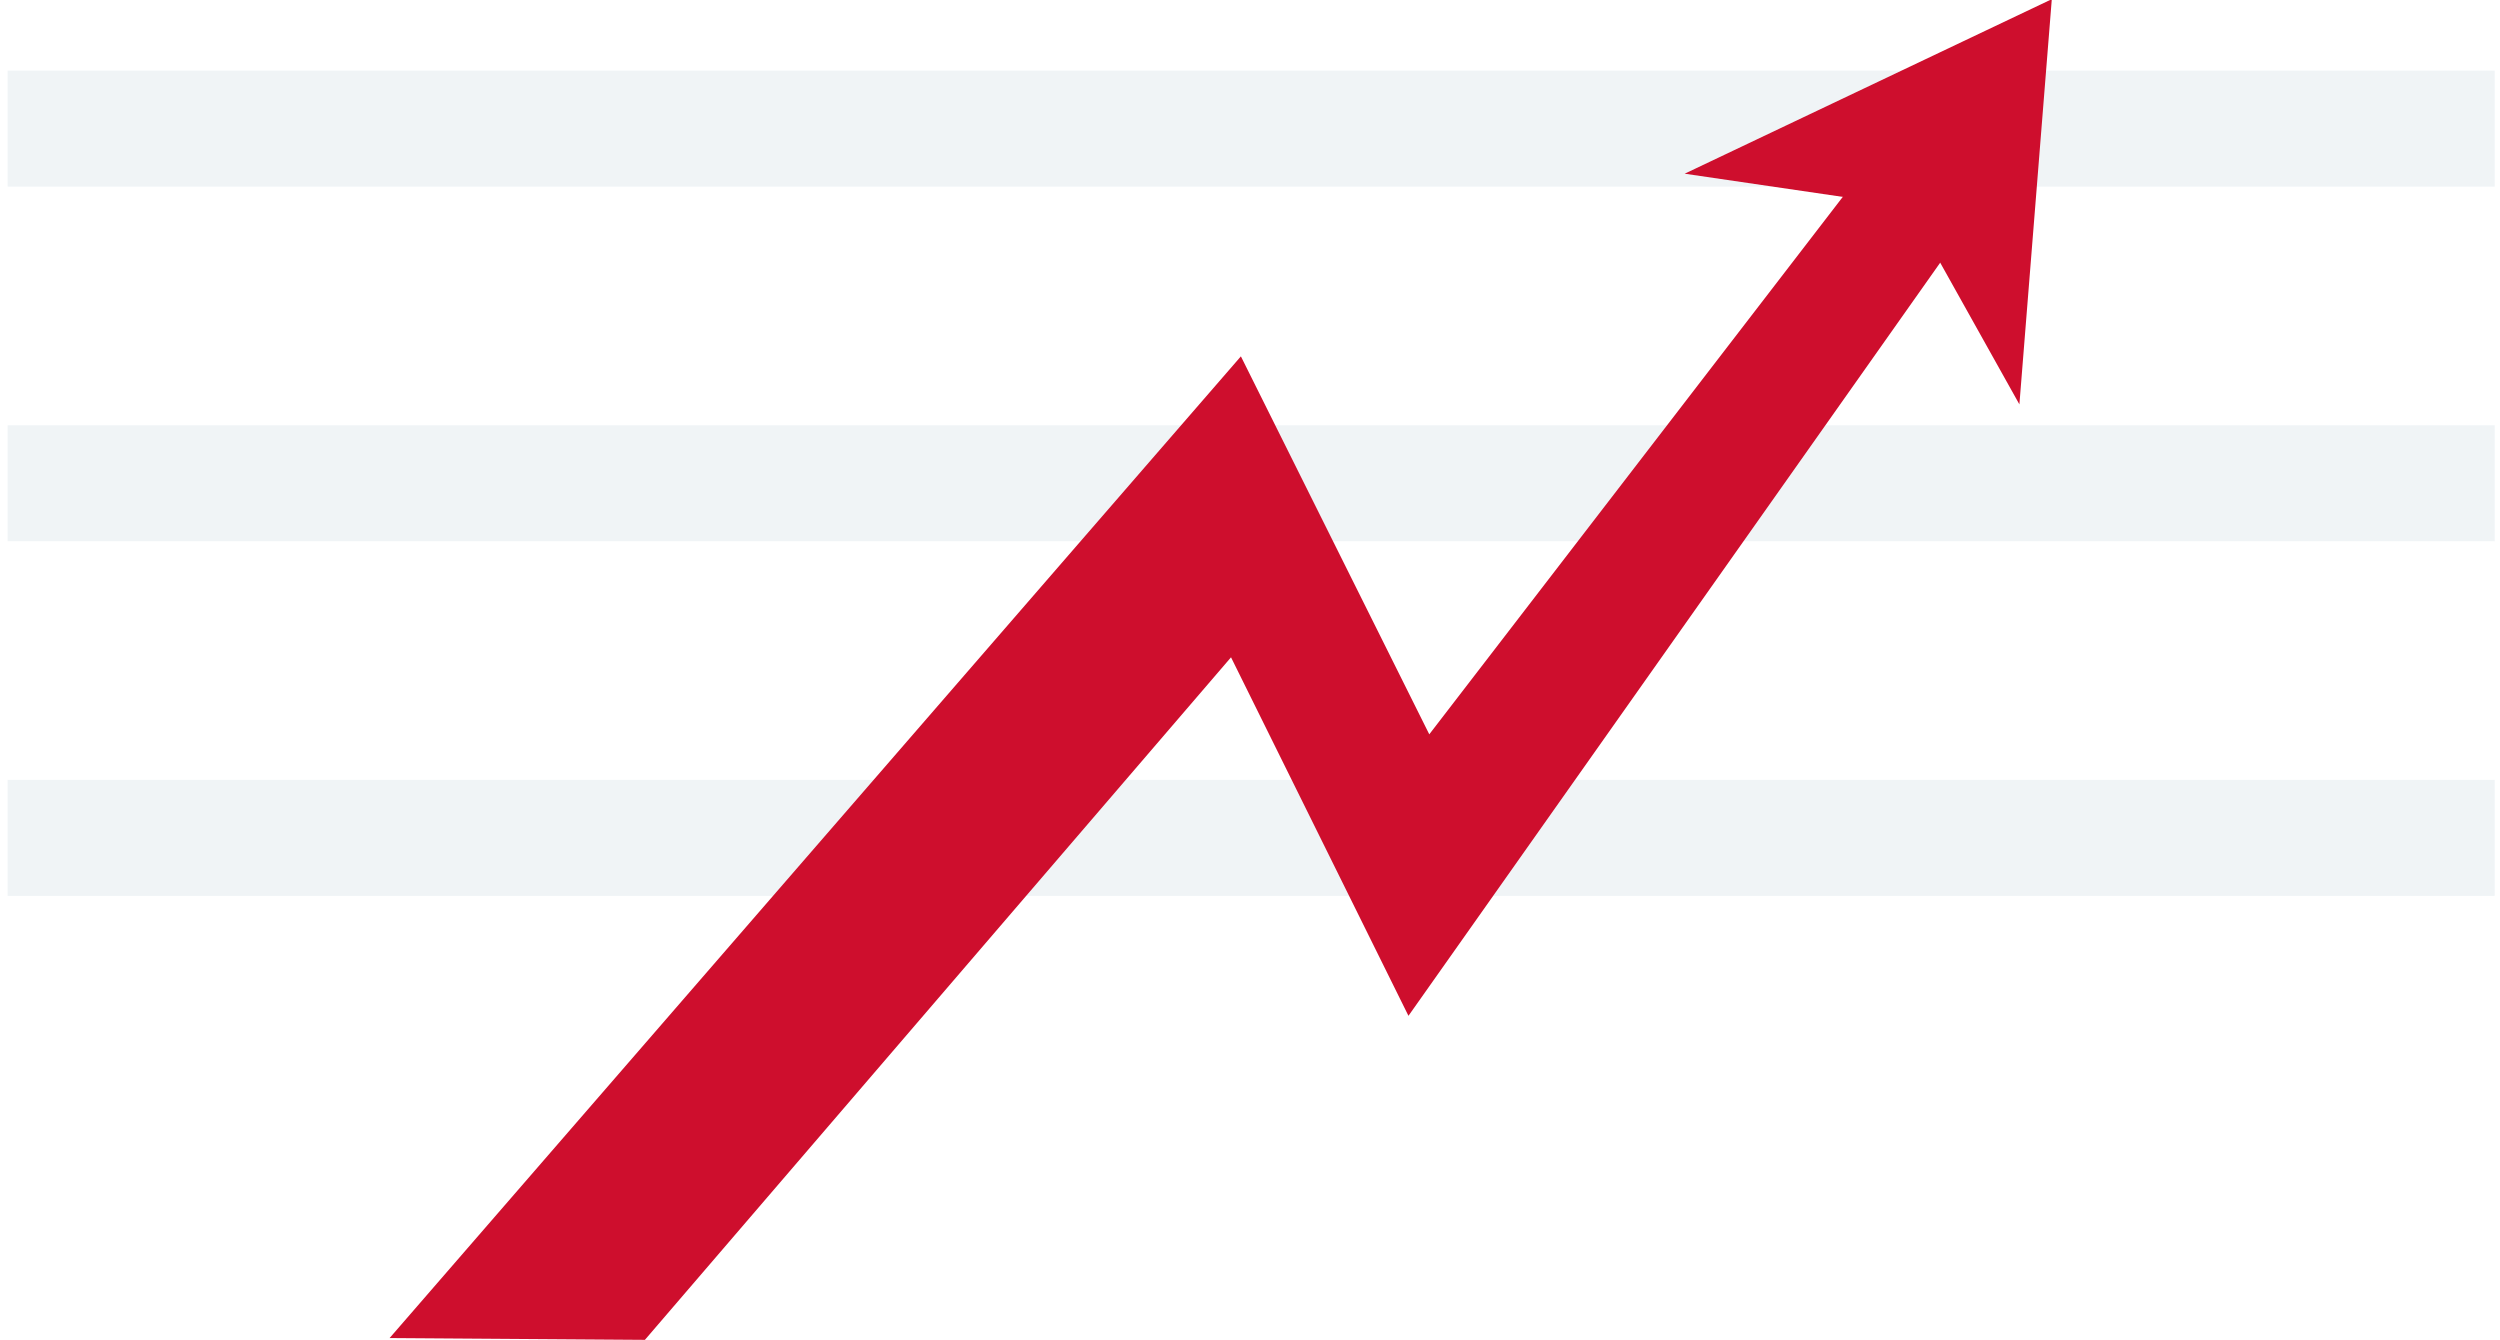
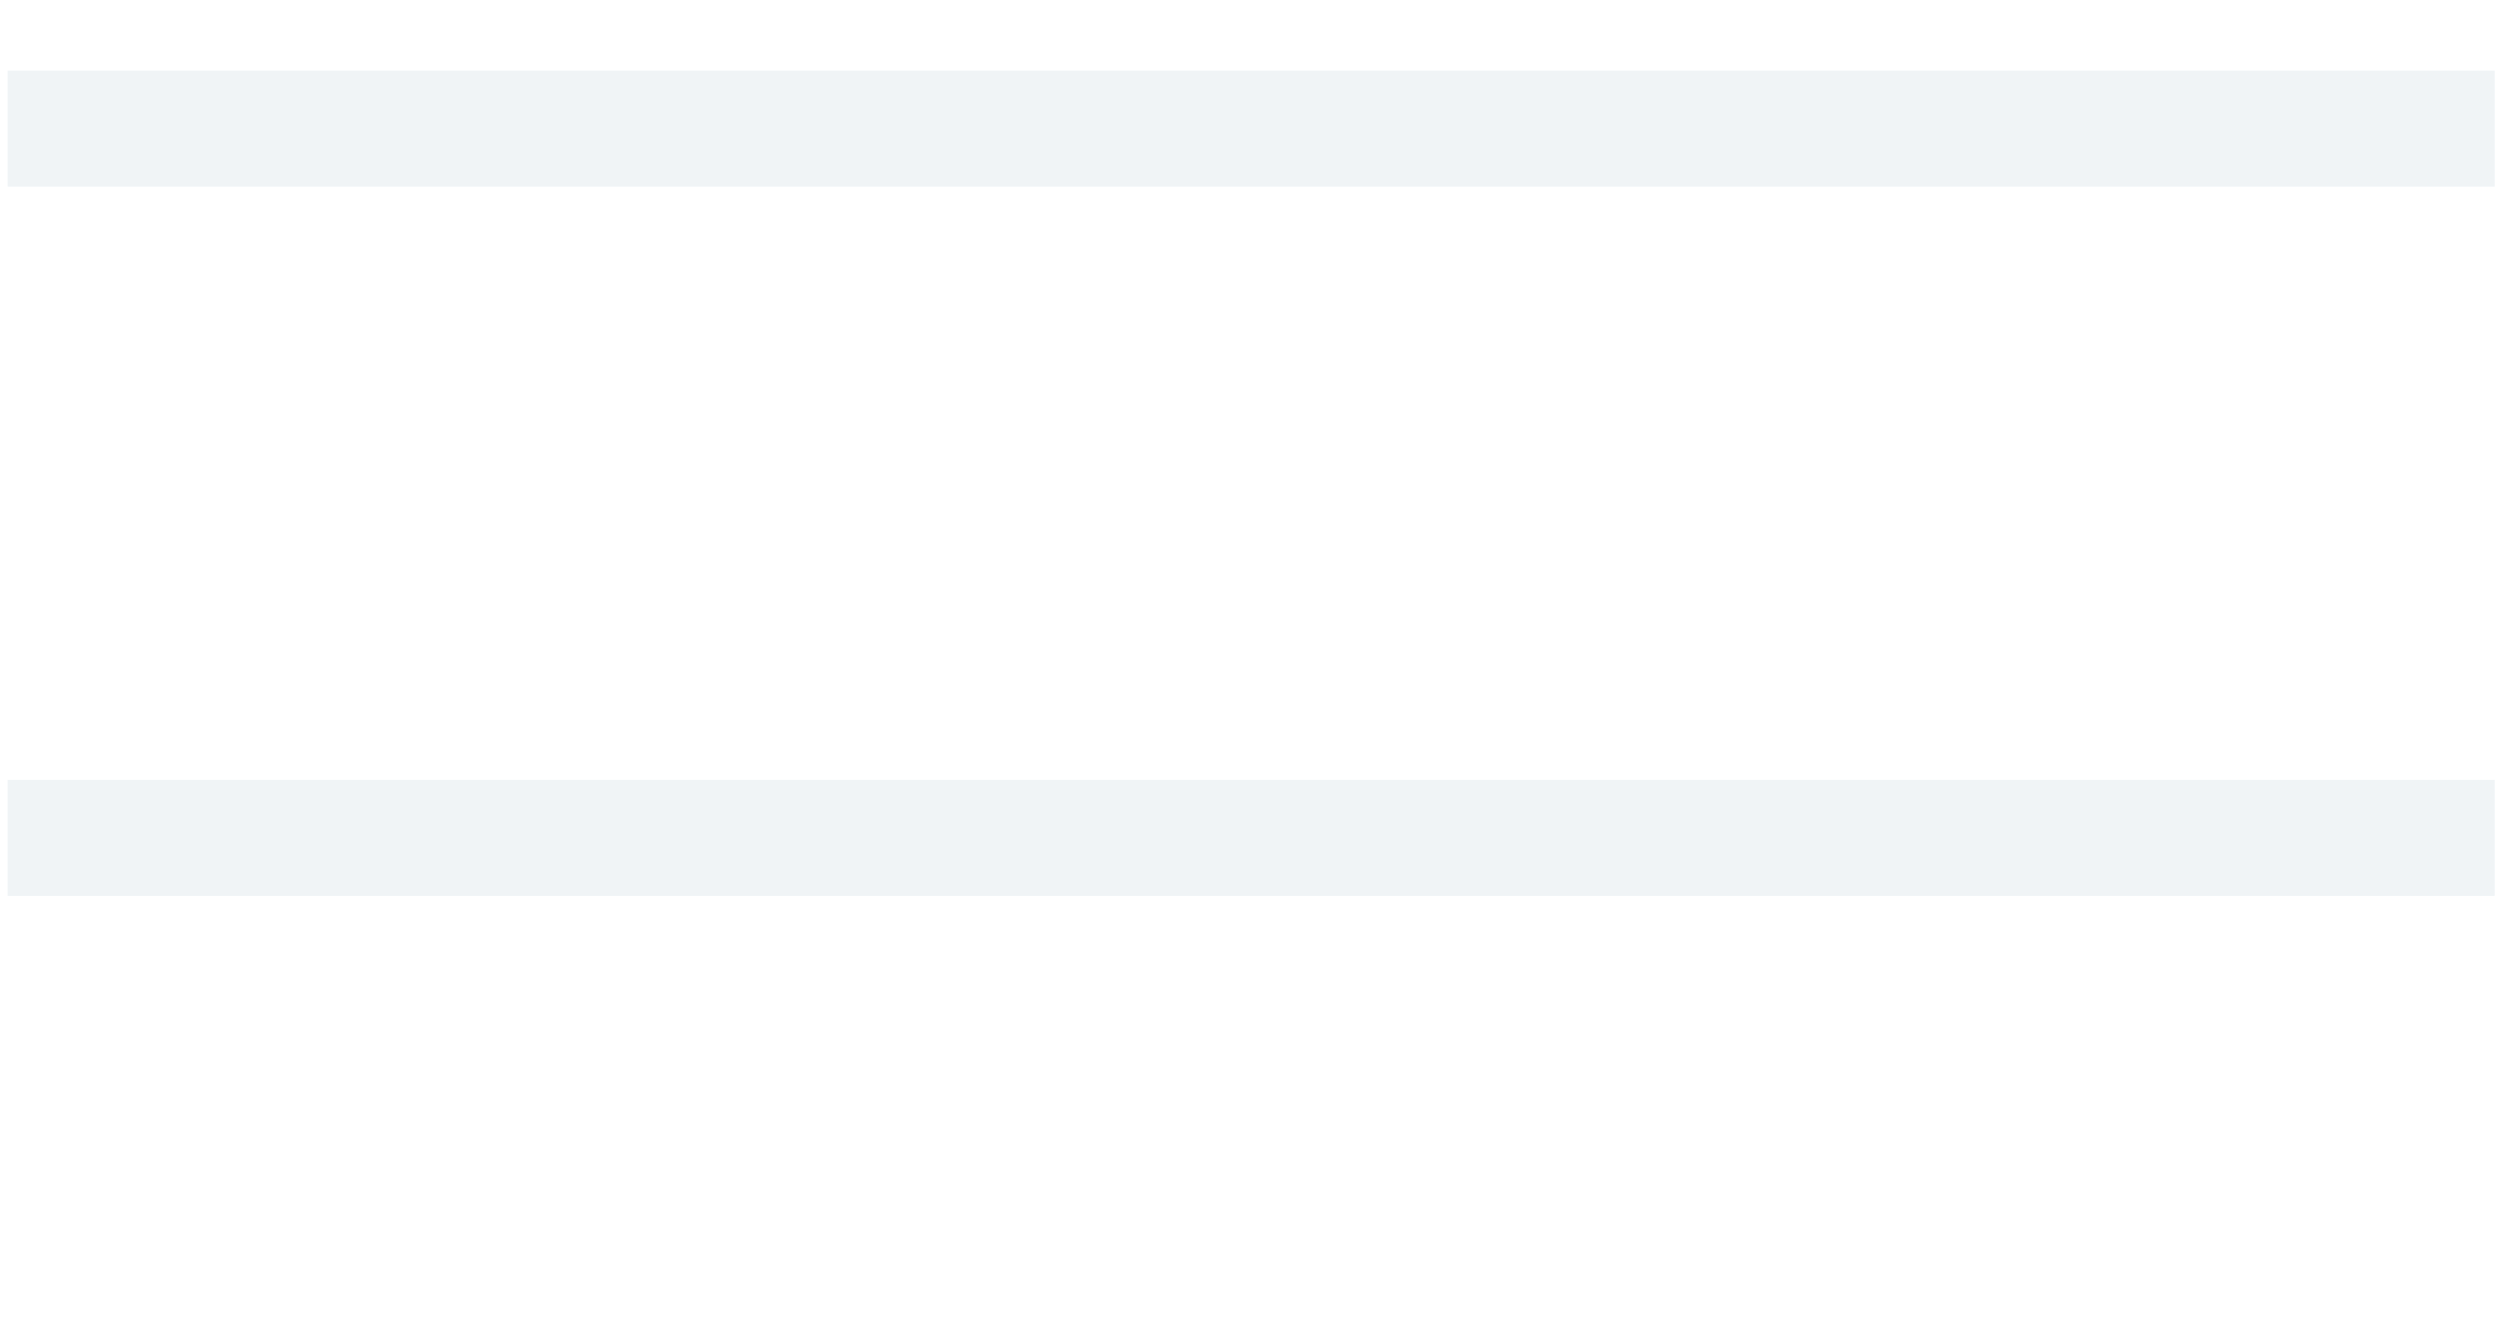
<svg xmlns="http://www.w3.org/2000/svg" width="194" height="104" viewBox="0 0 194 104">
  <g>
    <g>
      <g opacity=".41">
        <path fill="none" stroke="#d9e4ea" stroke-miterlimit="20" stroke-width="9" d="M.591 65.018h193" />
      </g>
      <g opacity=".41">
-         <path fill="none" stroke="#d9e4ea" stroke-miterlimit="20" stroke-width="9" d="M.591 37.5h193" />
-       </g>
+         </g>
      <g opacity=".41">
        <path fill="none" stroke="#d9e4ea" stroke-miterlimit="20" stroke-width="9" d="M.591 9.982h193" />
      </g>
      <g>
        <g>
-           <path fill="#ce0e2d" d="M110.912 56.984L96.293 27.653l-66.06 76.18 19.811.14 45.483-52.966 13.769 27.821 45.047-63.804-7.278-5.03z" />
-         </g>
+           </g>
        <g>
-           <path fill="#ce0e2d" d="M159.22-.064l-28.489 13.543 17.396 2.553 8.578 15.348z" />
-         </g>
+           </g>
      </g>
    </g>
  </g>
</svg>